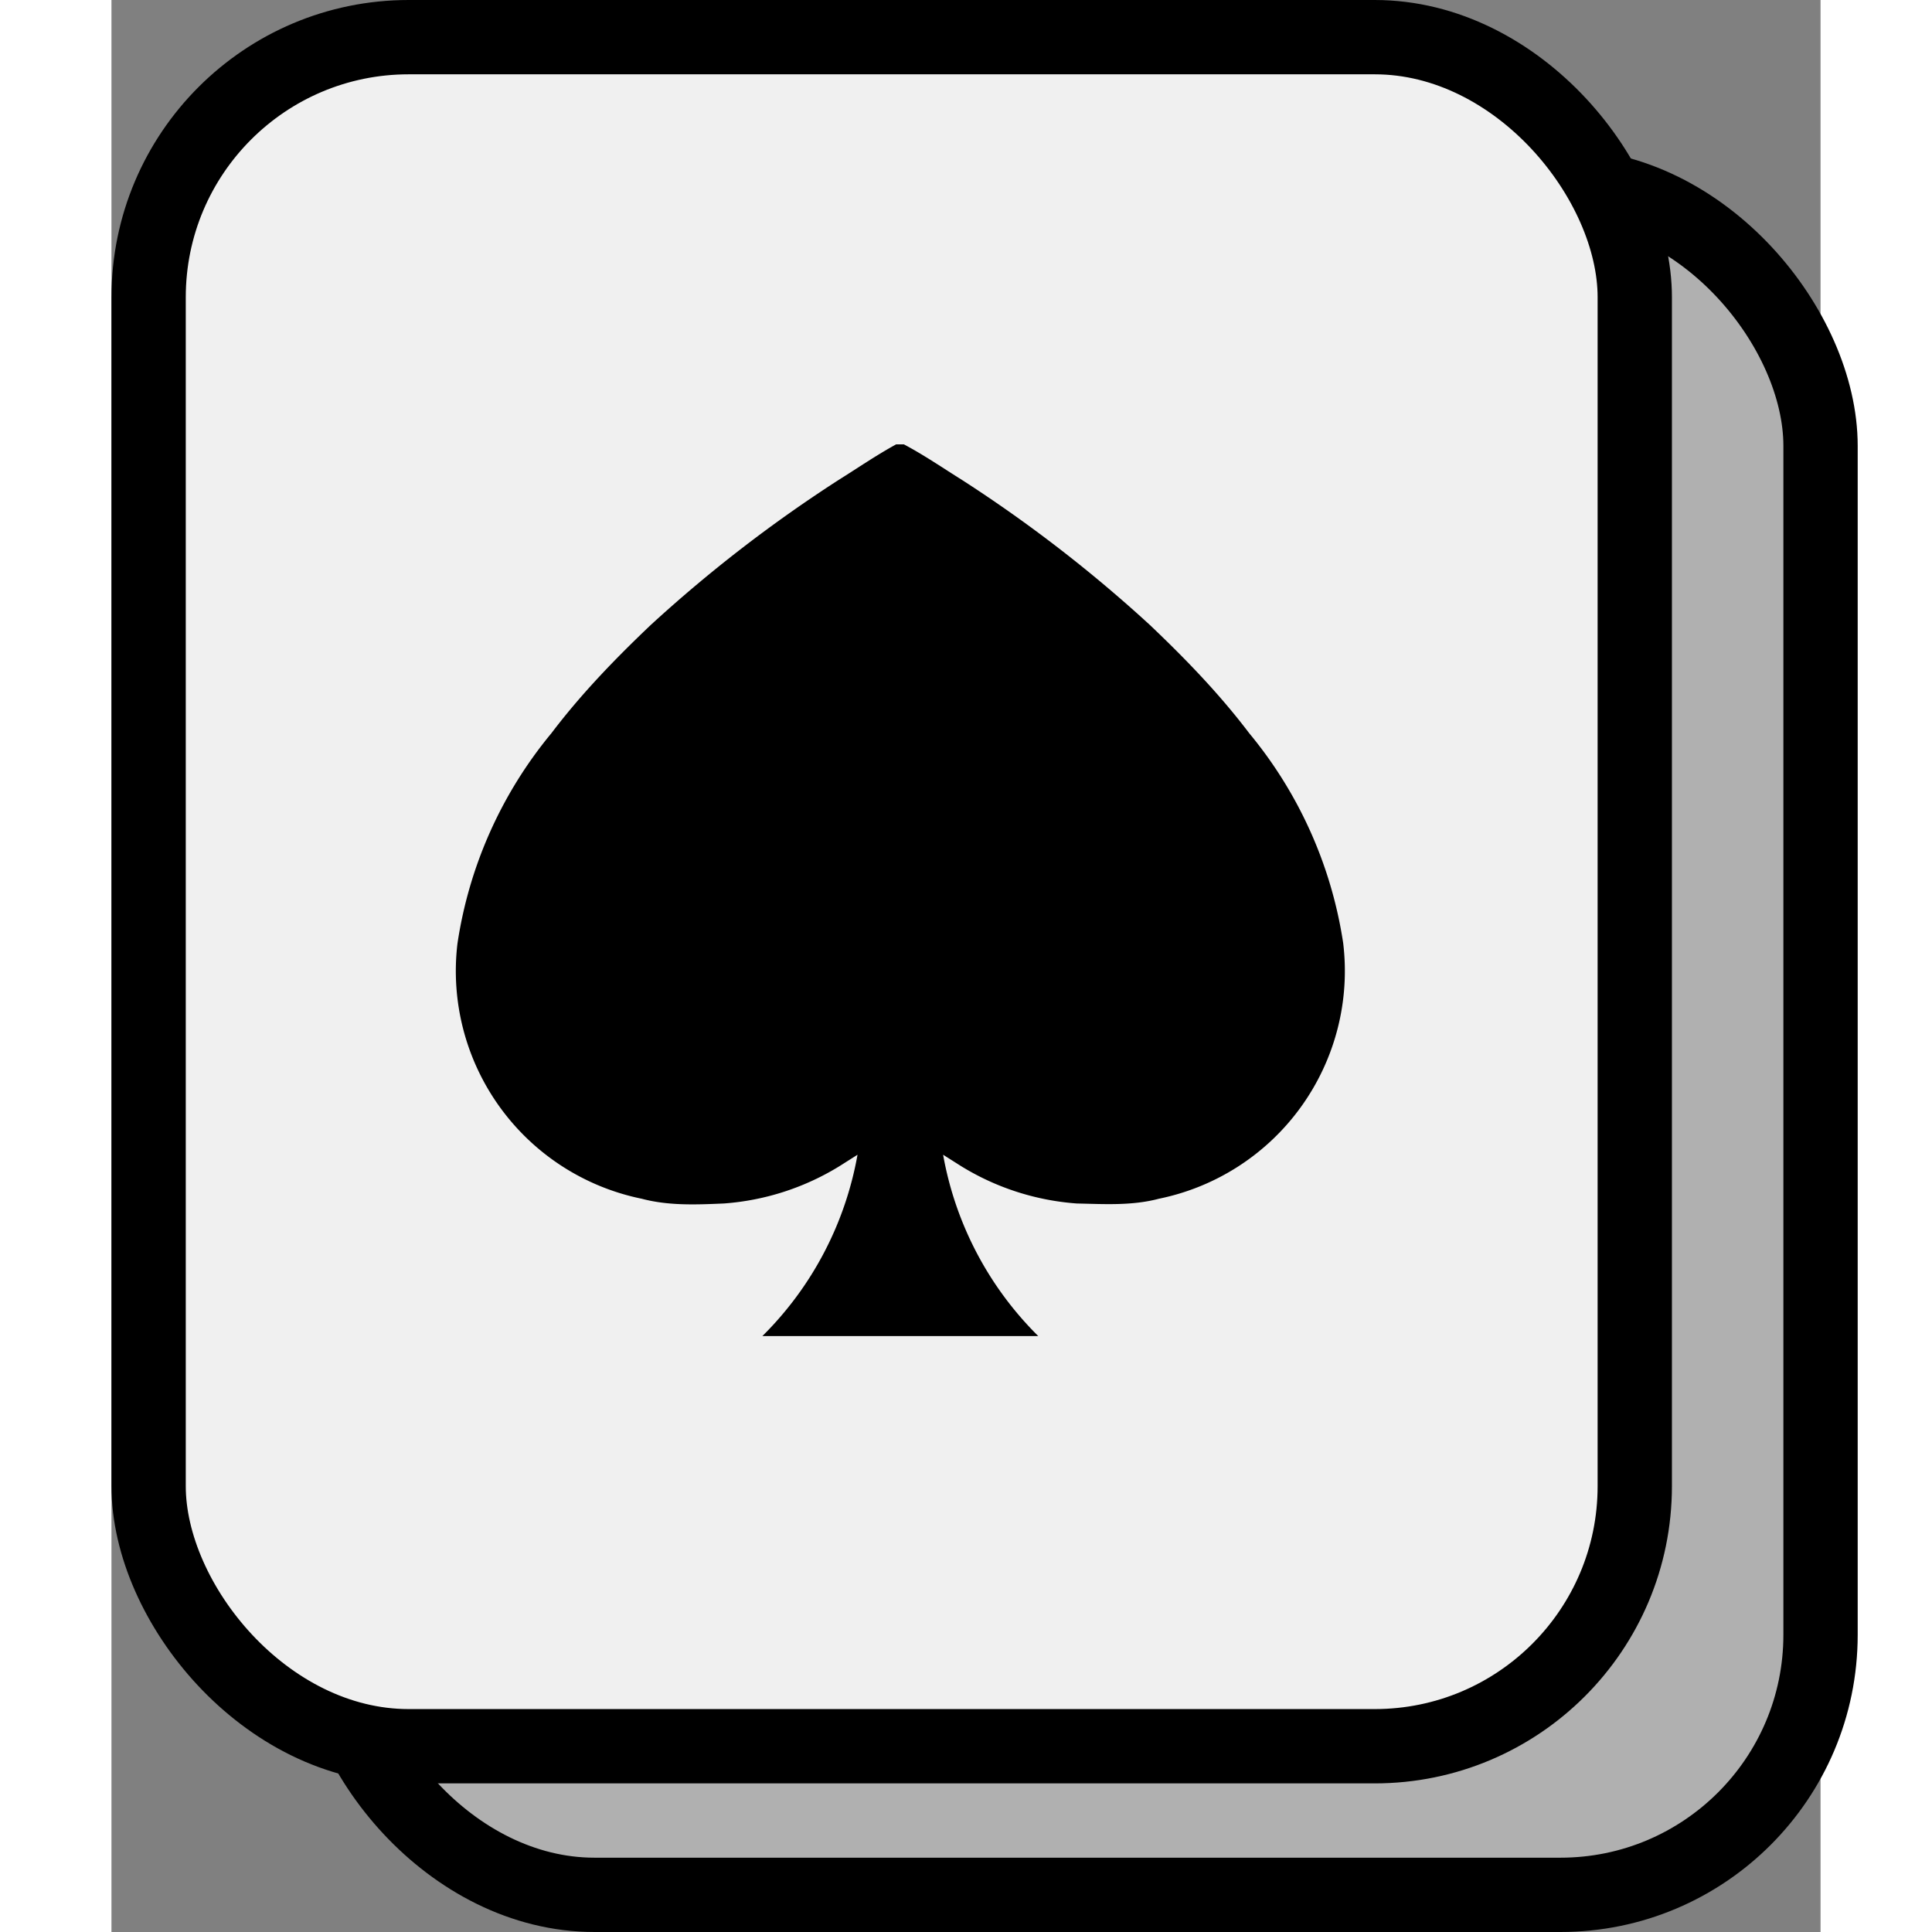
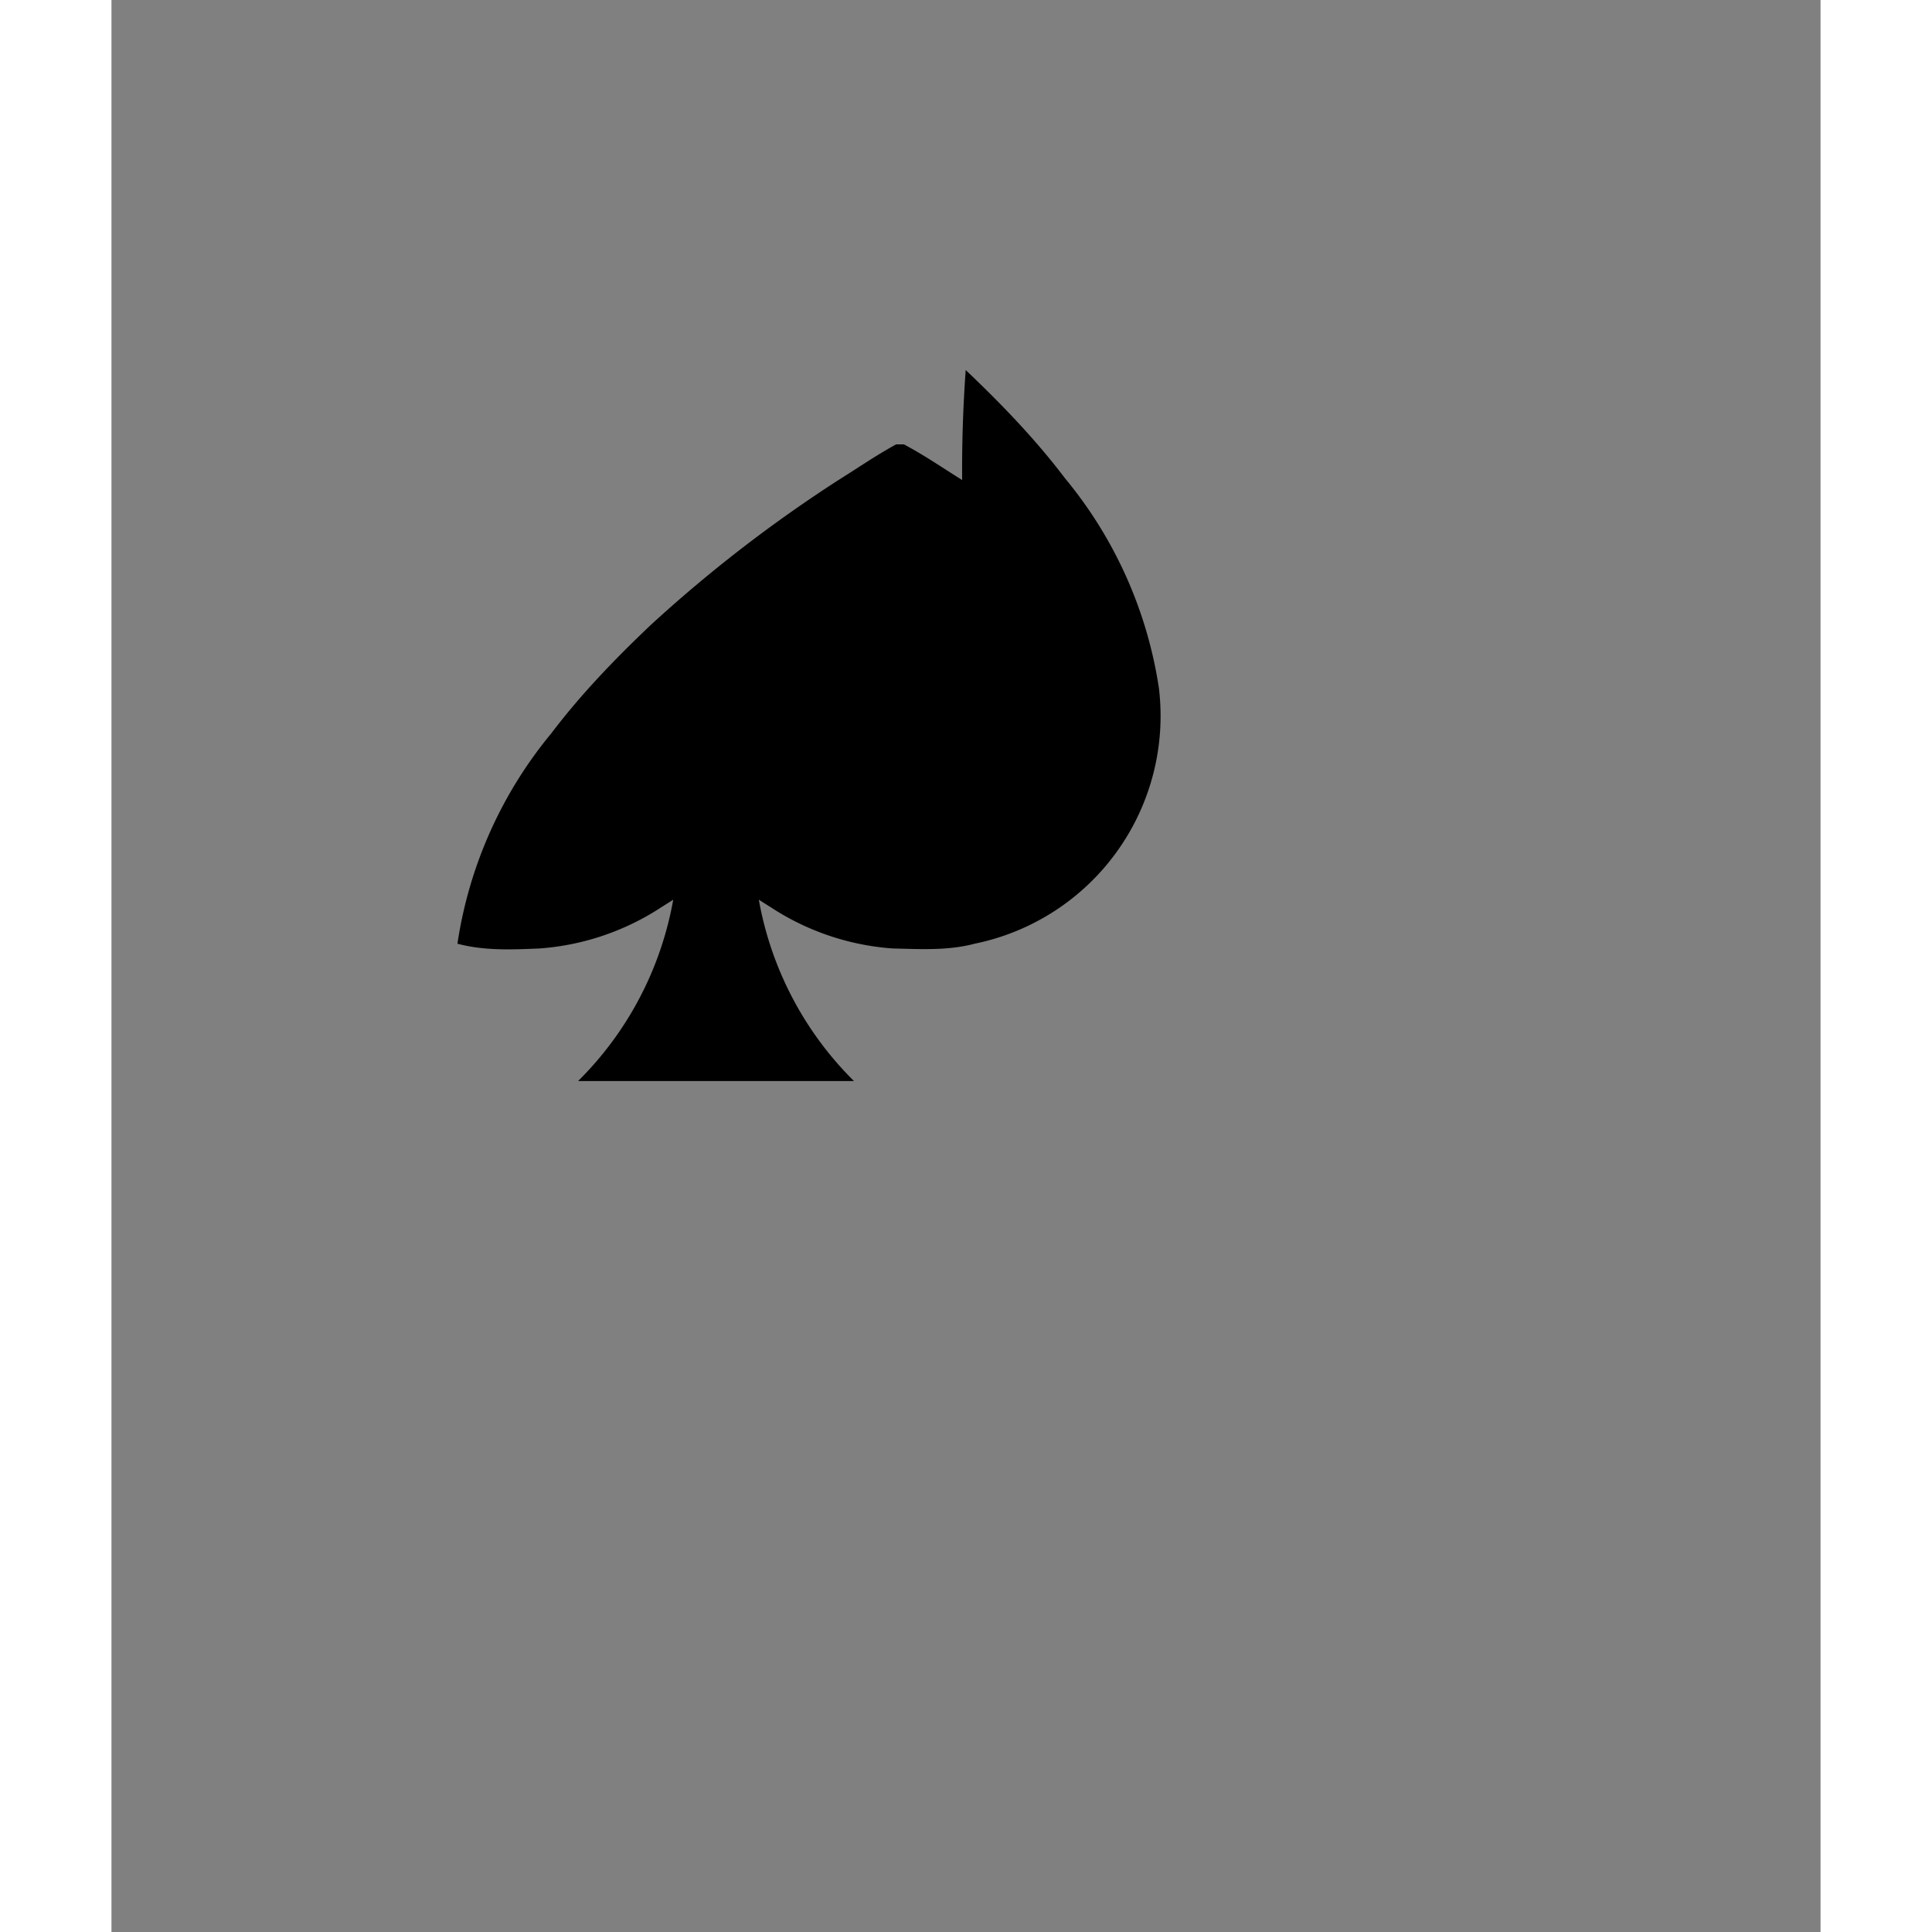
<svg xmlns="http://www.w3.org/2000/svg" width="768" height="768" viewBox="0 0 23 26">
  <rect x="0" y="0" width="23" height="26" fill="#808080" stroke="none" />
-   <rect stroke-linejoin="round" x="3" y="2.5" width="20" height="23" stroke="black" fill="#B0B0B0" stroke-width="1px" rx="3.5px" ry="3.5px" />
-   <rect stroke-linejoin="round" x="0.5" y="0.5" width="20" height="23" stroke="black" fill="#F0F0F0" stroke-width="1px" rx="3.5px" ry="3.5px" />
  <g transform="translate(4.6, 5.9) scale(0.8)">
-     <path d="M7.52.1h-.07c-.33.18-.65.4-.97.6a23.5 23.5 0 0 0-3.16 2.44c-.6.57-1.17 1.16-1.67 1.82A7.22 7.22 0 0 0 .07 8.5a3.91 3.91 0 0 0 3.1 4.29c.45.12.92.1 1.38.08a4.3 4.3 0 0 0 1.95-.63l.3-.19a5.7 5.7 0 0 1-1.6 3.05h4.64a5.7 5.7 0 0 1-1.6-3.05l.3.19a4.3 4.3 0 0 0 1.95.63c.46.01.93.04 1.38-.08a3.91 3.91 0 0 0 3.1-4.3 7.22 7.22 0 0 0-1.58-3.53c-.5-.66-1.07-1.25-1.67-1.82A23.5 23.5 0 0 0 8.56.7C8.24.5 7.92.28 7.58.1h-.06z" fill="black" />
+     <path d="M7.52.1h-.07c-.33.18-.65.4-.97.6a23.5 23.5 0 0 0-3.16 2.44c-.6.57-1.17 1.16-1.67 1.82A7.22 7.22 0 0 0 .07 8.5c.45.12.92.1 1.38.08a4.3 4.3 0 0 0 1.95-.63l.3-.19a5.7 5.7 0 0 1-1.6 3.05h4.64a5.7 5.7 0 0 1-1.6-3.05l.3.19a4.3 4.3 0 0 0 1.95.63c.46.01.93.04 1.38-.08a3.91 3.91 0 0 0 3.1-4.3 7.22 7.22 0 0 0-1.58-3.53c-.5-.66-1.07-1.25-1.67-1.82A23.5 23.5 0 0 0 8.56.7C8.24.5 7.92.28 7.58.1h-.06z" fill="black" />
  </g>
</svg>